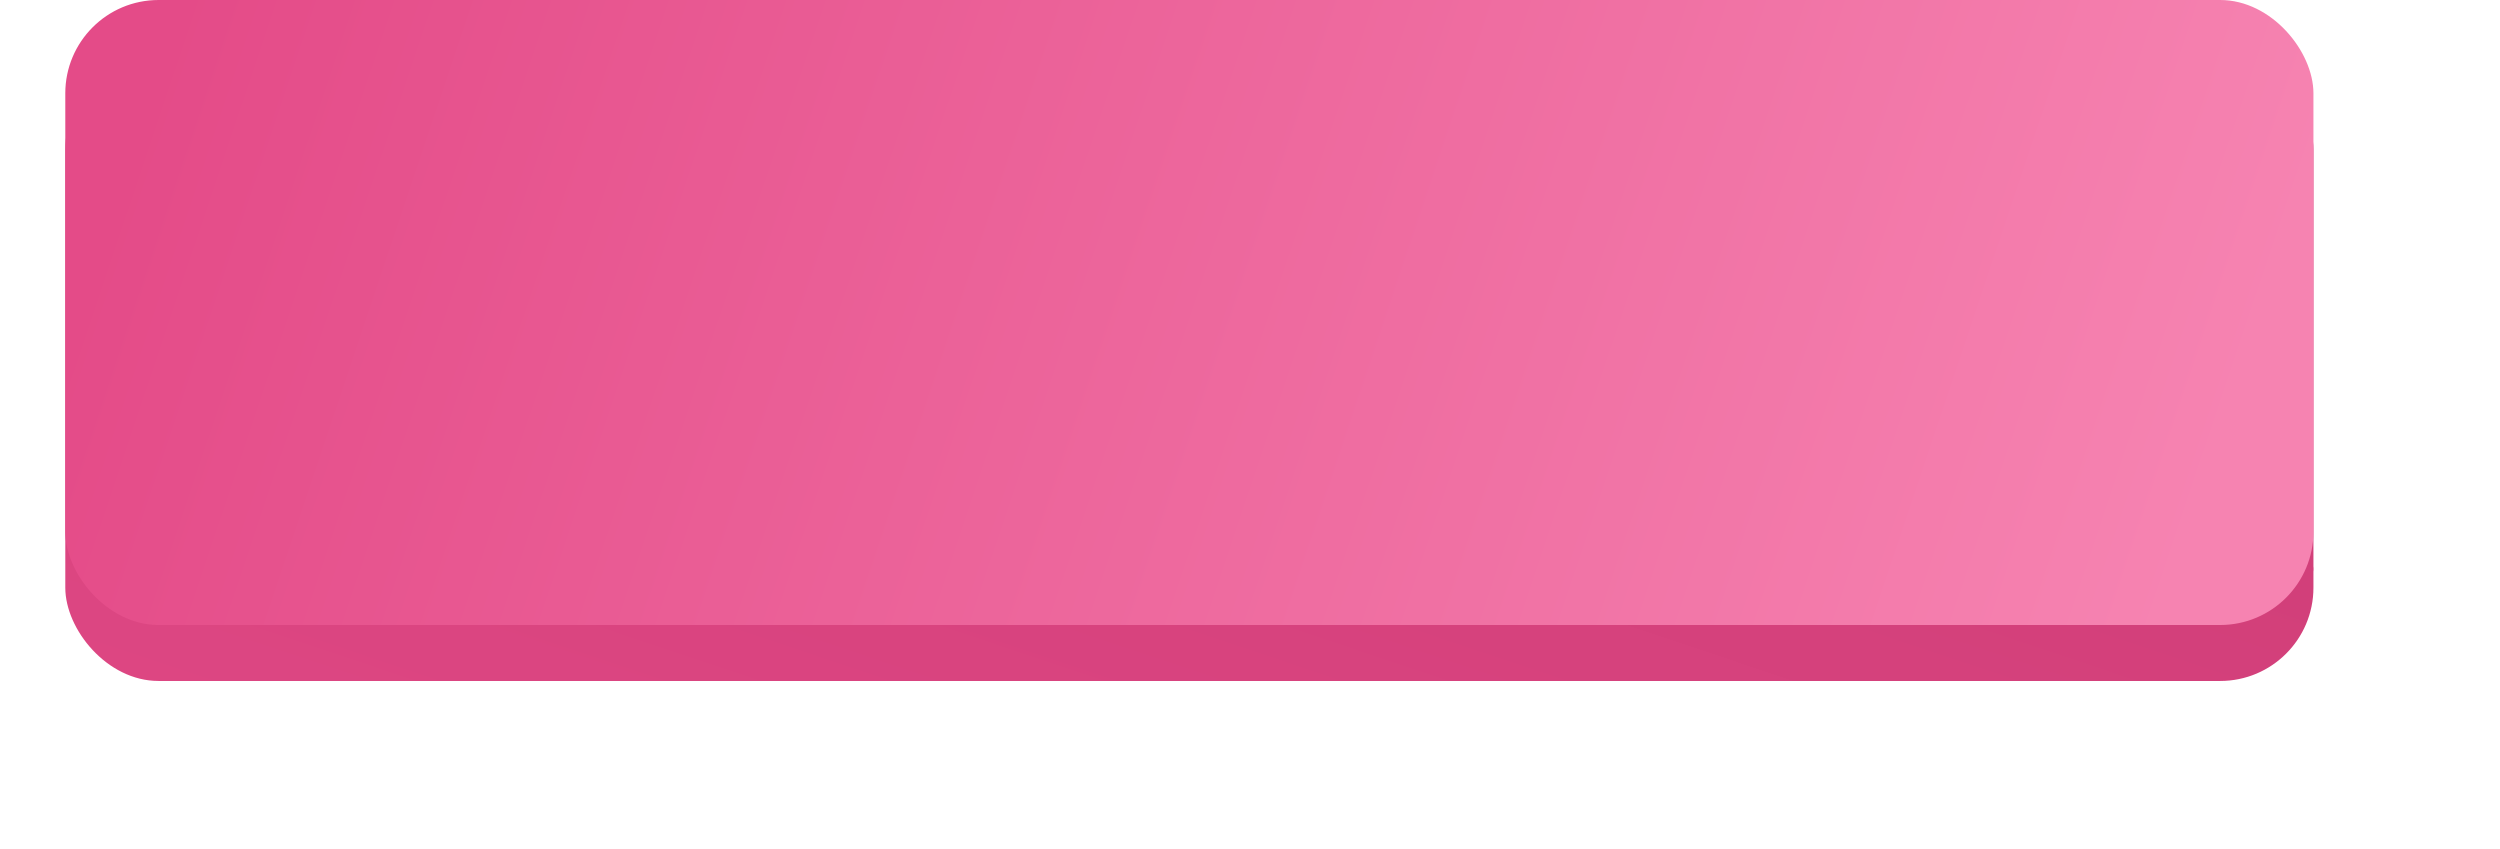
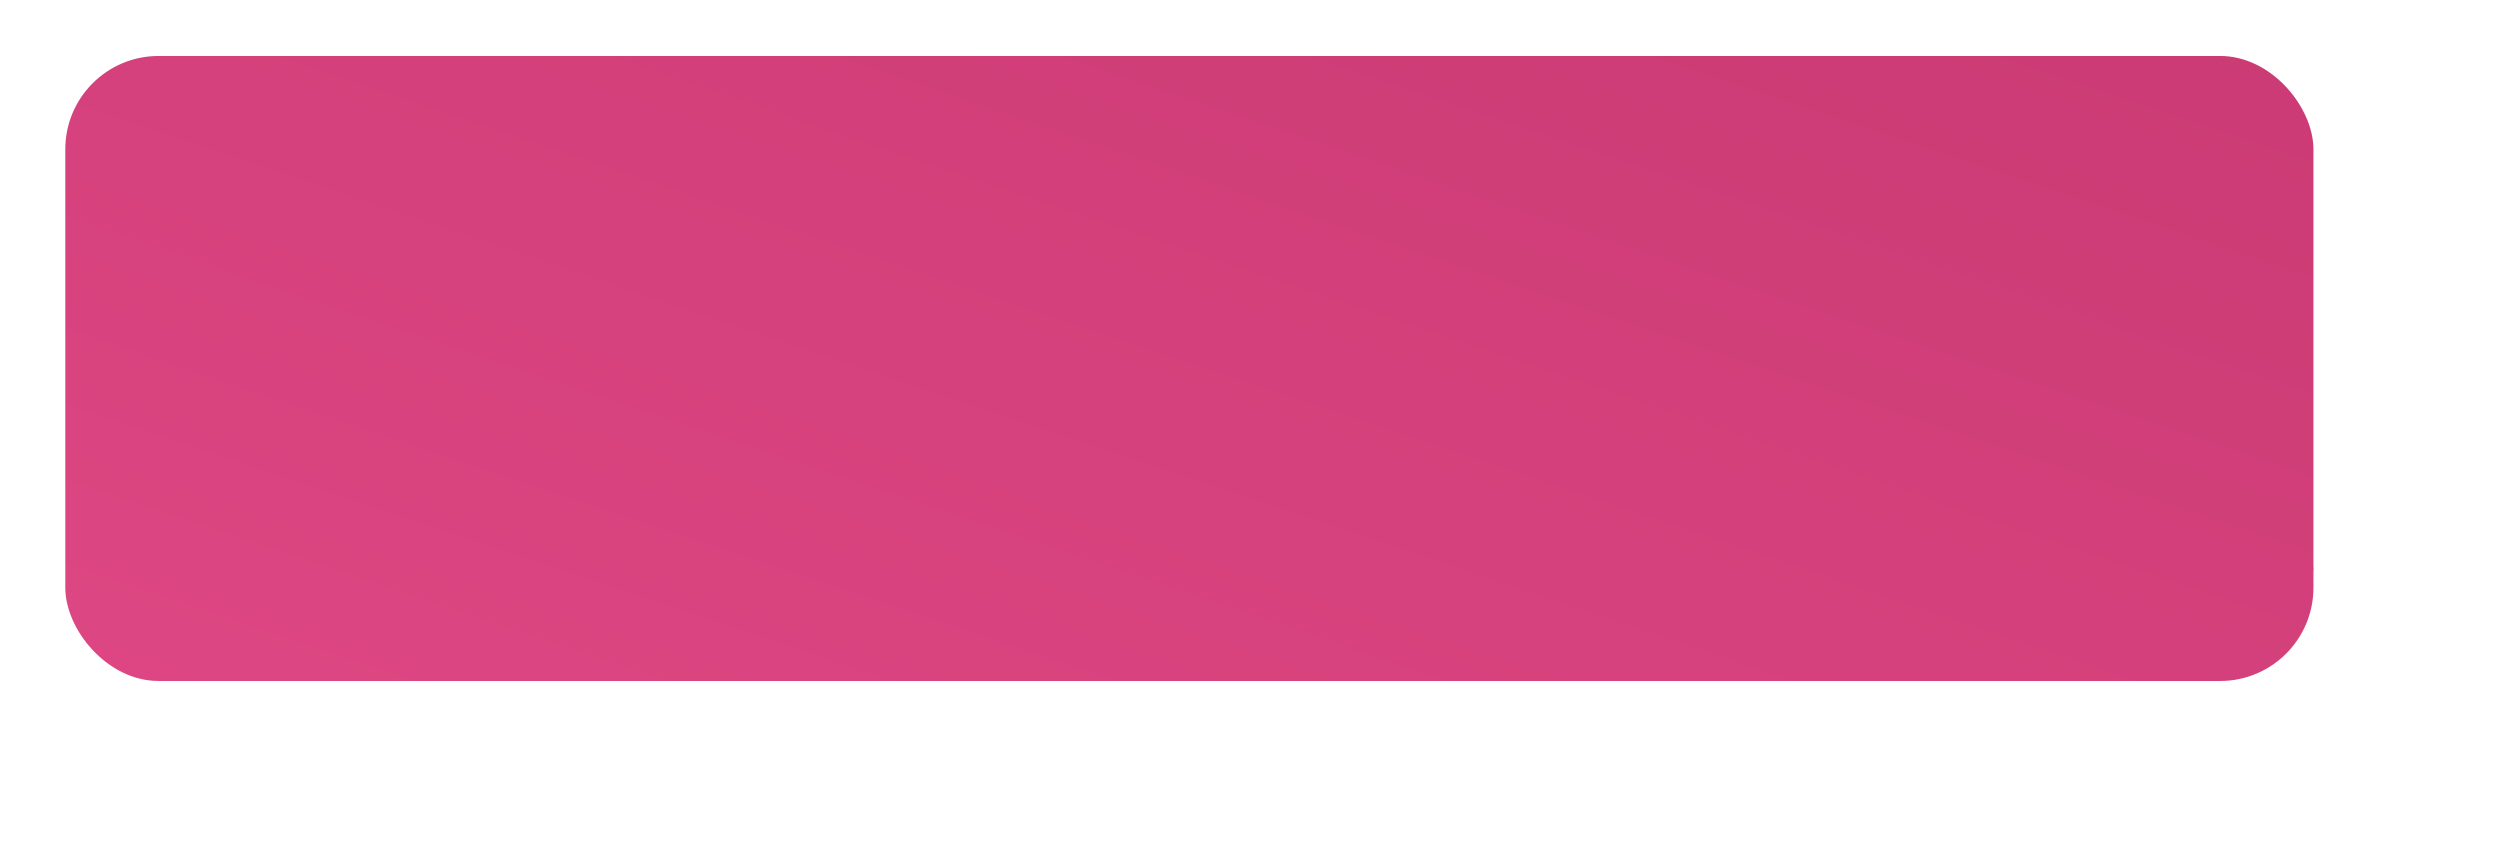
<svg xmlns="http://www.w3.org/2000/svg" width="268" height="91" viewBox="0 0 268 91" fill="none">
  <g filter="url(#filter0_f_441_4)">
    <ellipse cx="134" cy="61" rx="114" ry="10" fill="#F580AF" />
  </g>
  <rect x="7" y="6" width="241" height="67" rx="10" fill="url(#paint0_linear_441_4)" />
-   <rect x="7" width="241" height="67" rx="10" fill="url(#paint1_linear_441_4)" />
  <defs>
    <filter id="filter0_f_441_4" x="0" y="31" width="268" height="60" filterUnits="userSpaceOnUse" color-interpolation-filters="sRGB">
      <feFlood flood-opacity="0" result="BackgroundImageFix" />
      <feBlend mode="normal" in="SourceGraphic" in2="BackgroundImageFix" result="shape" />
      <feGaussianBlur stdDeviation="10" result="effect1_foregroundBlur_441_4" />
    </filter>
    <linearGradient id="paint0_linear_441_4" x1="86.75" y1="155.25" x2="157.75" y2="-56.25" gradientUnits="userSpaceOnUse">
      <stop stop-color="#E44B88" />
      <stop offset="1" stop-color="#C73871" />
    </linearGradient>
    <linearGradient id="paint1_linear_441_4" x1="16.5" y1="8" x2="228" y2="79" gradientUnits="userSpaceOnUse">
      <stop stop-color="#E44B88" />
      <stop offset="1" stop-color="#F683B1" />
    </linearGradient>
  </defs>
</svg>